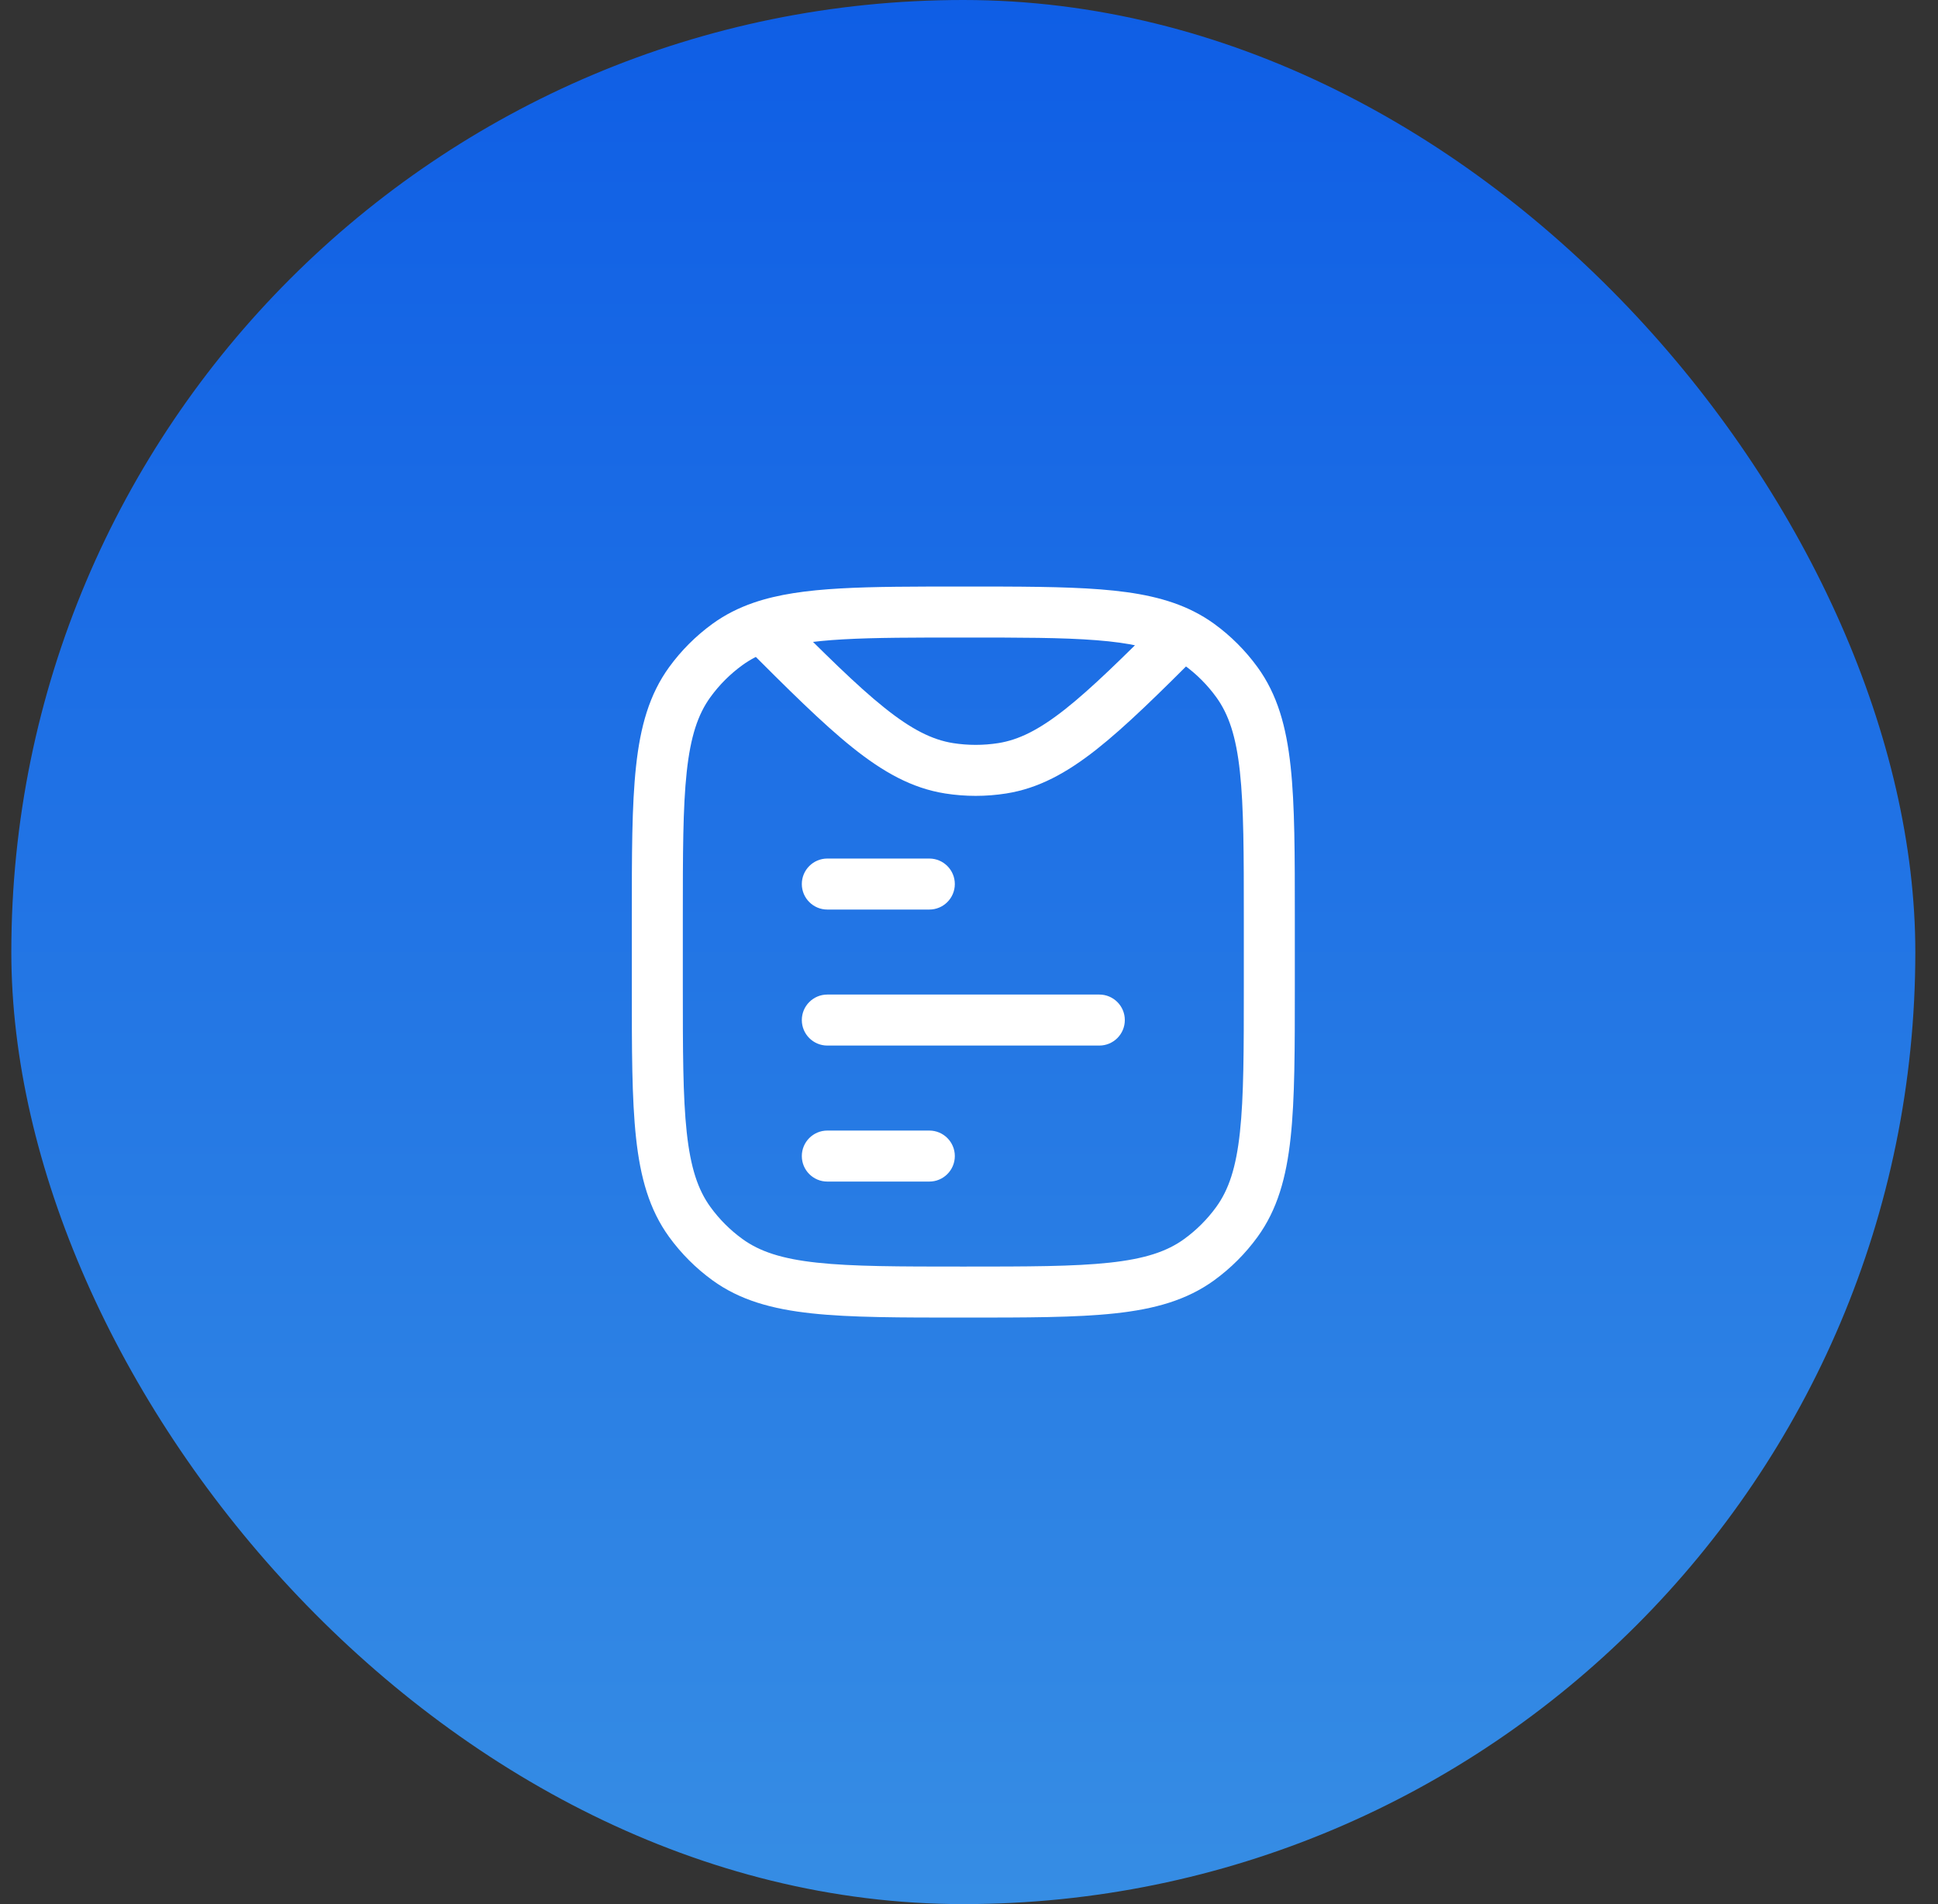
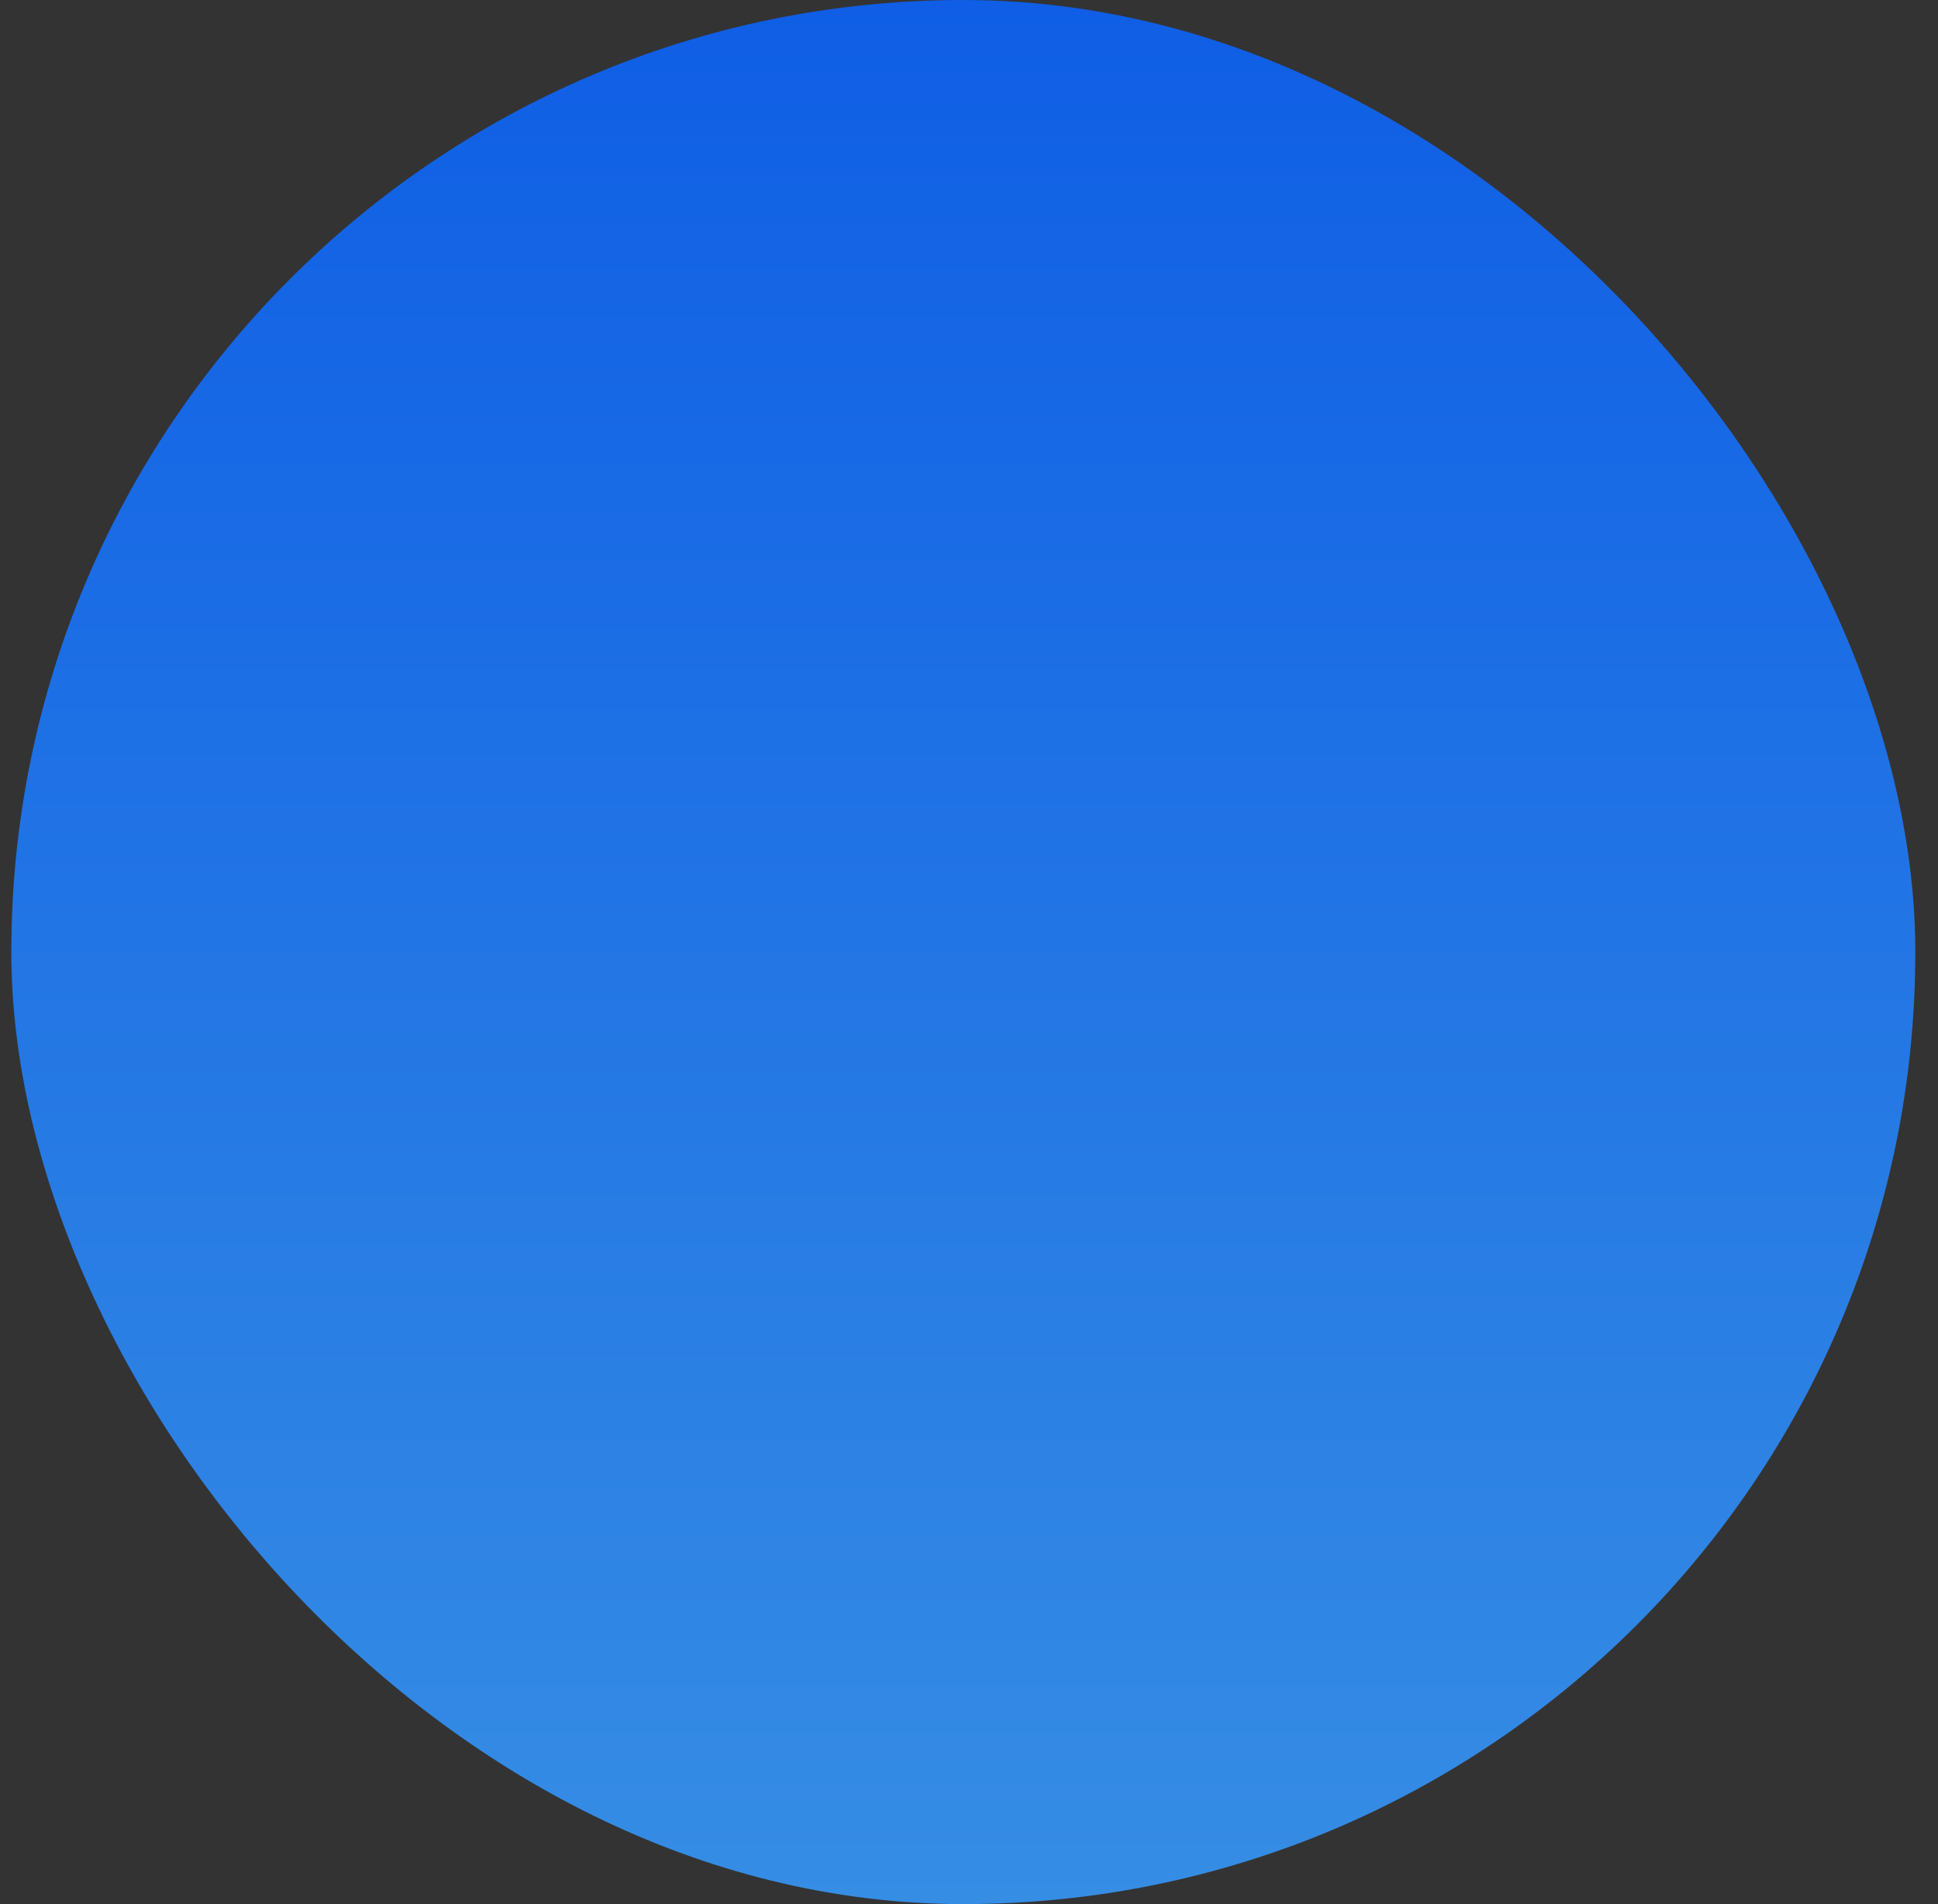
<svg xmlns="http://www.w3.org/2000/svg" width="57" height="56" viewBox="0 0 57 56" fill="none">
  <rect x="0" y="0" width="57" height="56" fill="#333333" stroke="none" />
  <rect x="0.333" width="56" height="56" rx="28" fill="url(#paint0_linear_429_19327)" />
-   <path d="M21.394 37.045L21.835 36.438L21.394 37.045ZM20.288 35.939L20.895 35.498L20.288 35.939ZM36.378 35.939L35.771 35.498L36.378 35.939ZM35.272 37.045L34.831 36.438L35.272 37.045ZM35.272 18.955L35.713 18.348L35.272 18.955ZM36.378 20.061L35.771 20.502L36.378 20.061ZM21.394 18.955L21.835 19.562L21.394 18.955ZM20.288 20.061L20.895 20.502L20.288 20.061ZM29.479 22.595L29.596 23.336L29.479 22.595ZM27.915 22.595L27.797 23.336L27.915 22.595ZM24.333 33.25C23.919 33.25 23.583 33.586 23.583 34C23.583 34.414 23.919 34.75 24.333 34.75V33.25ZM27.333 34.75C27.747 34.75 28.083 34.414 28.083 34C28.083 33.586 27.747 33.25 27.333 33.25V34.75ZM24.333 29.25C23.919 29.25 23.583 29.586 23.583 30C23.583 30.414 23.919 30.75 24.333 30.75V29.25ZM32.333 30.75C32.747 30.75 33.083 30.414 33.083 30C33.083 29.586 32.747 29.25 32.333 29.25V30.75ZM24.333 25.25C23.919 25.25 23.583 25.586 23.583 26C23.583 26.414 23.919 26.75 24.333 26.75V25.25ZM27.333 26.75C27.747 26.75 28.083 26.414 28.083 26C28.083 25.586 27.747 25.25 27.333 25.25V26.75ZM36.583 27V29H38.083V27H36.583ZM20.083 29V27H18.583V29H20.083ZM28.333 37.25C26.441 37.25 25.083 37.249 24.031 37.135C22.993 37.023 22.343 36.807 21.835 36.438L20.953 37.652C21.76 38.238 22.704 38.5 23.869 38.626C25.021 38.751 26.475 38.75 28.333 38.75V37.25ZM18.583 29C18.583 30.858 18.582 32.312 18.707 33.464C18.833 34.629 19.095 35.573 19.681 36.38L20.895 35.498C20.526 34.99 20.311 34.34 20.198 33.302C20.084 32.25 20.083 30.892 20.083 29H18.583ZM21.835 36.438C21.474 36.176 21.157 35.859 20.895 35.498L19.681 36.38C20.036 36.868 20.465 37.297 20.953 37.652L21.835 36.438ZM36.583 29C36.583 30.892 36.582 32.25 36.468 33.302C36.356 34.34 36.14 34.99 35.771 35.498L36.985 36.38C37.571 35.573 37.833 34.629 37.959 33.464C38.084 32.312 38.083 30.858 38.083 29H36.583ZM28.333 38.75C30.191 38.75 31.645 38.751 32.797 38.626C33.962 38.5 34.906 38.238 35.713 37.652L34.831 36.438C34.323 36.807 33.673 37.023 32.635 37.135C31.583 37.249 30.225 37.25 28.333 37.25V38.75ZM35.771 35.498C35.509 35.859 35.192 36.176 34.831 36.438L35.713 37.652C36.201 37.297 36.63 36.868 36.985 36.38L35.771 35.498ZM38.083 27C38.083 25.142 38.084 23.688 37.959 22.537C37.833 21.371 37.571 20.427 36.985 19.62L35.771 20.502C36.14 21.01 36.356 21.66 36.468 22.698C36.582 23.75 36.583 25.108 36.583 27H38.083ZM34.831 19.562C35.192 19.824 35.509 20.141 35.771 20.502L36.985 19.62C36.63 19.132 36.201 18.703 35.713 18.348L34.831 19.562ZM20.083 27C20.083 25.108 20.084 23.75 20.198 22.698C20.311 21.66 20.526 21.01 20.895 20.502L19.681 19.62C19.095 20.427 18.833 21.371 18.707 22.537C18.582 23.688 18.583 25.142 18.583 27H20.083ZM20.953 18.348C20.465 18.703 20.036 19.132 19.681 19.62L20.895 20.502C21.157 20.141 21.474 19.824 21.835 19.562L20.953 18.348ZM29.362 21.855C28.921 21.924 28.473 21.924 28.032 21.855L27.797 23.336C28.393 23.43 29 23.43 29.596 23.336L29.362 21.855ZM34.243 18.121C33.003 19.36 32.099 20.25 31.319 20.865C30.549 21.471 29.959 21.76 29.362 21.855L29.596 23.336C30.545 23.186 31.371 22.733 32.247 22.043C33.111 21.362 34.082 20.403 35.304 19.182L34.243 18.121ZM28.333 18.75C29.995 18.75 31.248 18.75 32.248 18.829C33.245 18.907 33.917 19.06 34.436 19.321L35.111 17.982C34.338 17.592 33.44 17.418 32.365 17.334C31.293 17.25 29.972 17.25 28.333 17.25V18.75ZM34.436 19.321C34.576 19.392 34.707 19.471 34.831 19.562L35.713 18.348C35.522 18.21 35.322 18.088 35.111 17.982L34.436 19.321ZM21.875 18.966C23.166 20.257 24.178 21.268 25.071 21.983C25.975 22.707 26.822 23.182 27.797 23.336L28.032 21.855C27.418 21.757 26.811 21.454 26.009 20.812C25.195 20.161 24.248 19.219 22.936 17.906L21.875 18.966ZM28.333 17.25C26.897 17.25 25.707 17.25 24.718 17.306C23.73 17.362 22.889 17.476 22.161 17.727L22.65 19.145C23.185 18.96 23.865 18.856 24.803 18.803C25.74 18.75 26.881 18.75 28.333 18.75V17.25ZM22.161 17.727C21.72 17.879 21.321 18.081 20.953 18.348L21.835 19.562C22.072 19.39 22.336 19.253 22.65 19.145L22.161 17.727ZM24.333 34.75H27.333V33.25H24.333V34.75ZM24.333 30.75H32.333V29.25H24.333V30.75ZM24.333 26.75H27.333V25.25H24.333V26.75Z" fill="white" />
  <defs>
    <linearGradient id="paint0_linear_429_19327" x1="28.333" y1="0" x2="28.333" y2="56" gradientUnits="userSpaceOnUse">
      <stop stop-color="#0F5EE5" />
      <stop offset="1" stop-color="#368DE4" />
    </linearGradient>
  </defs>
</svg>